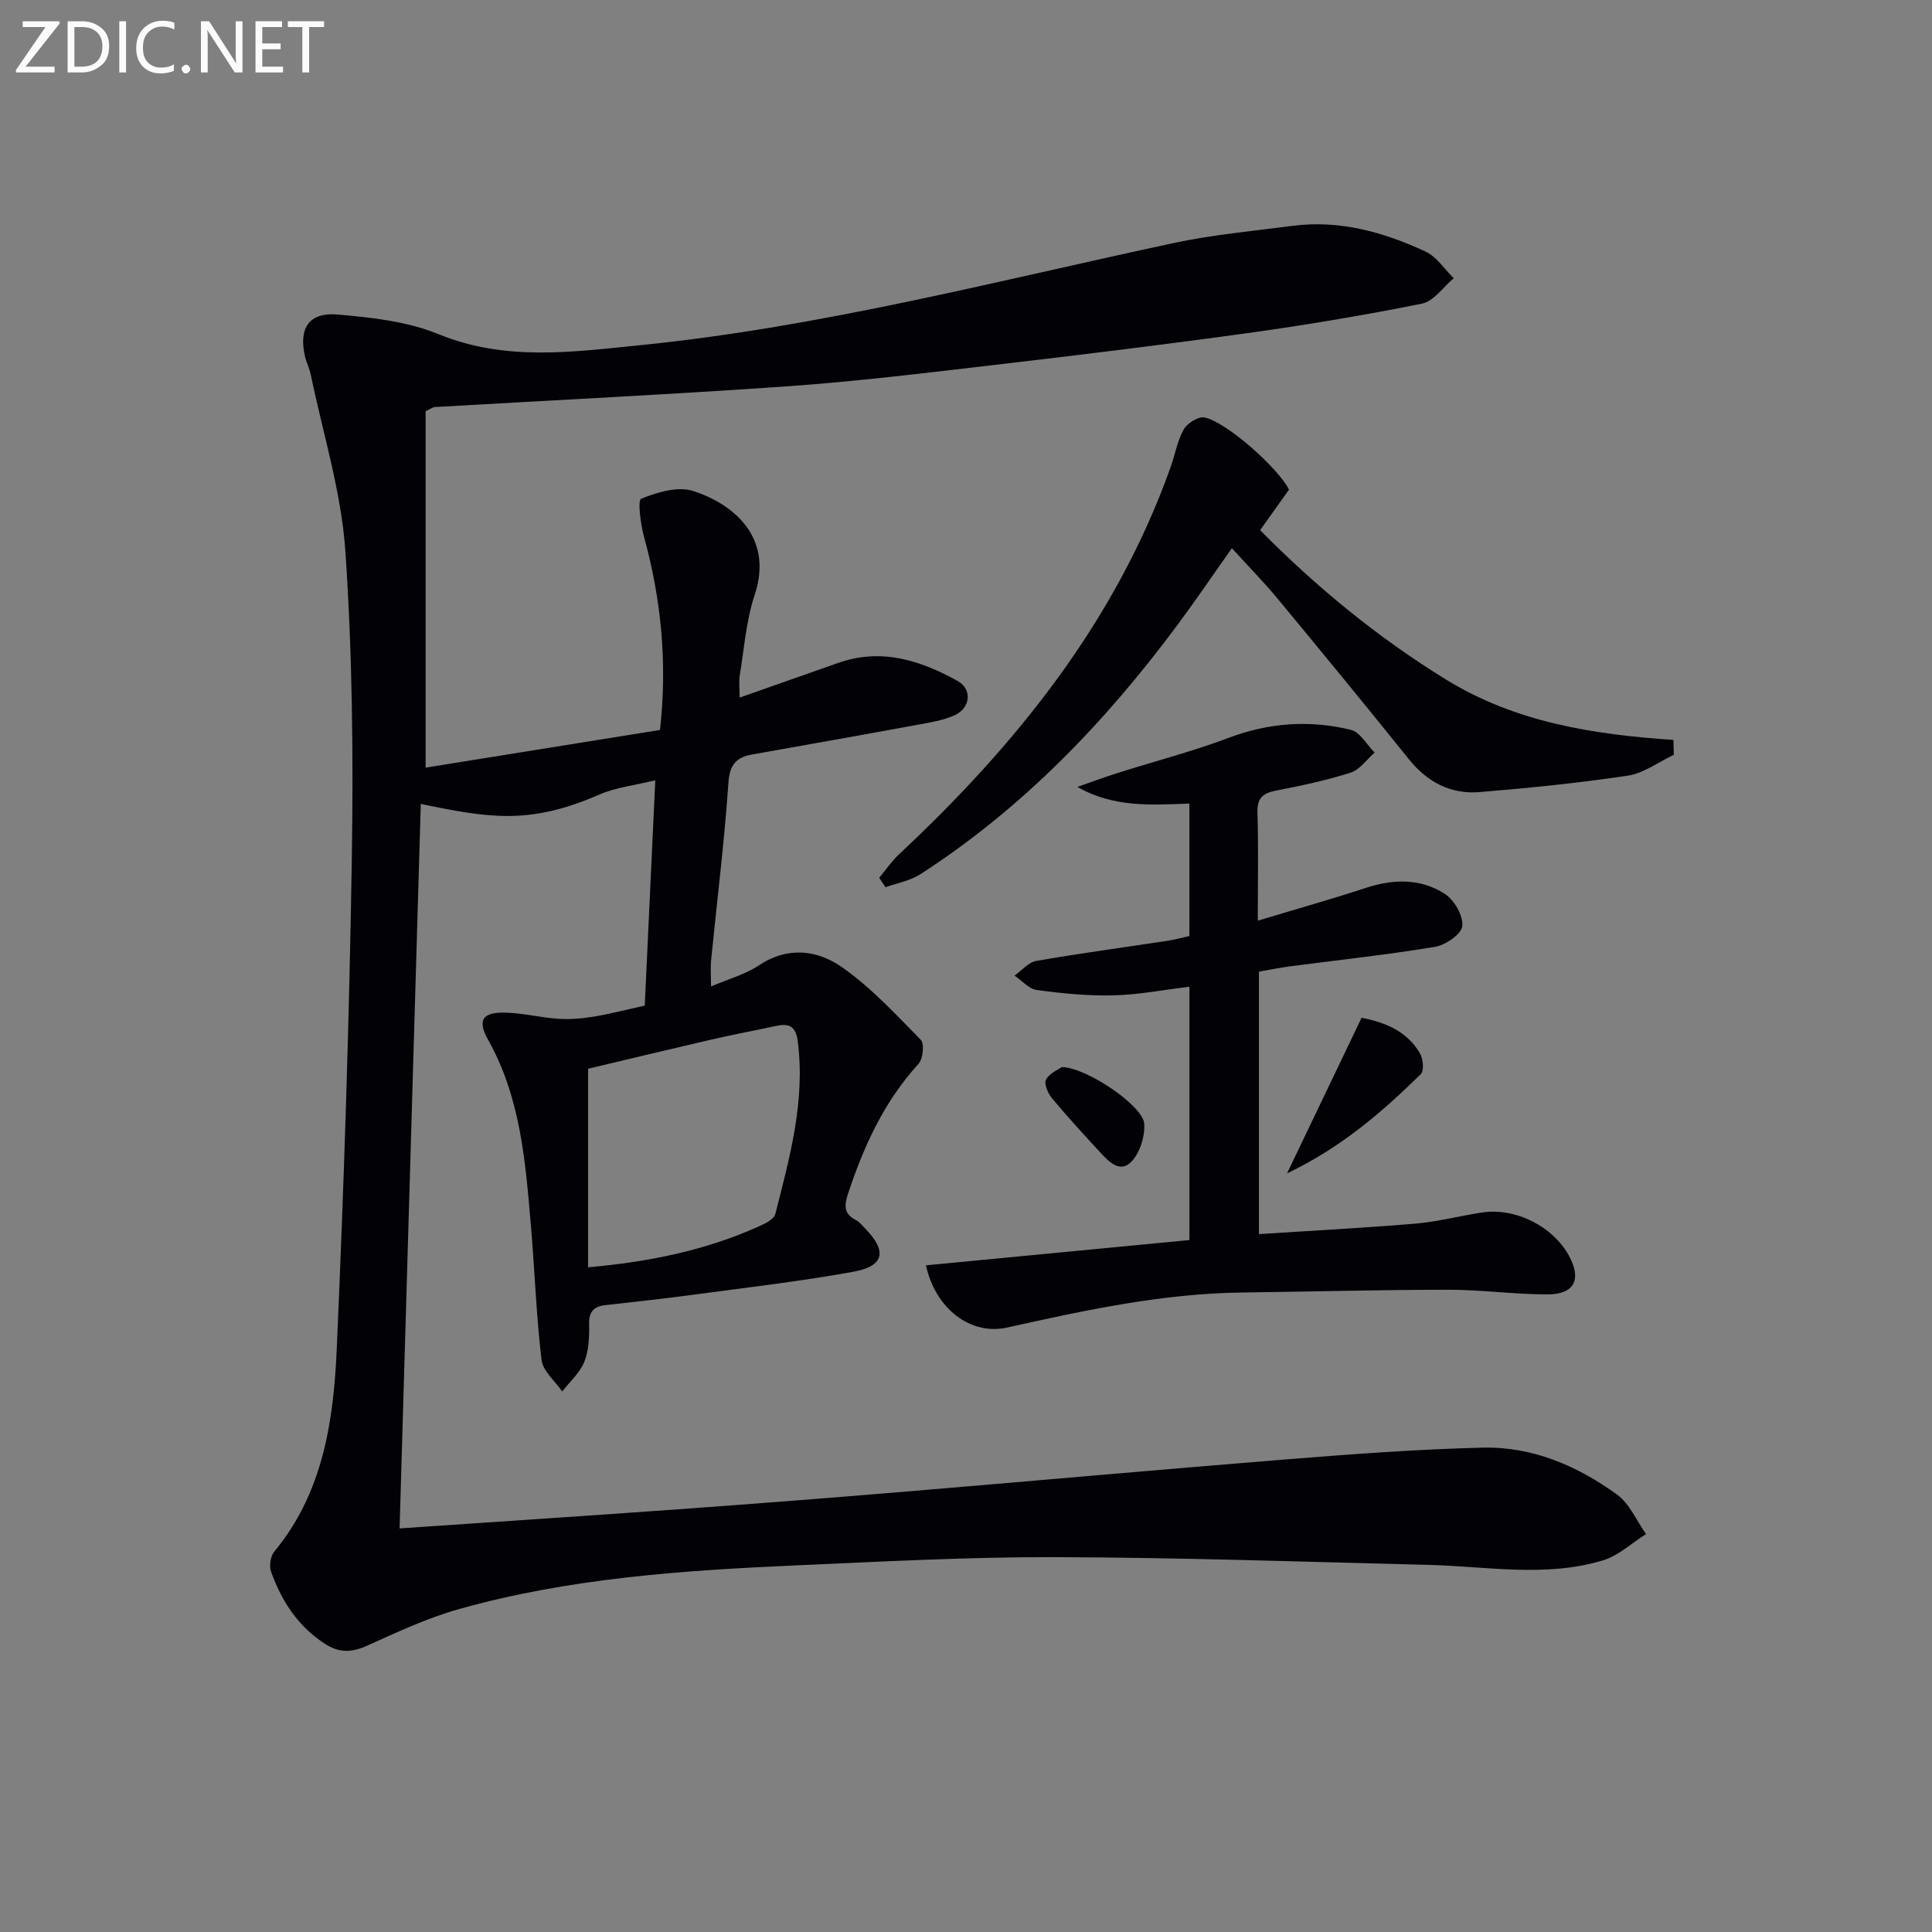
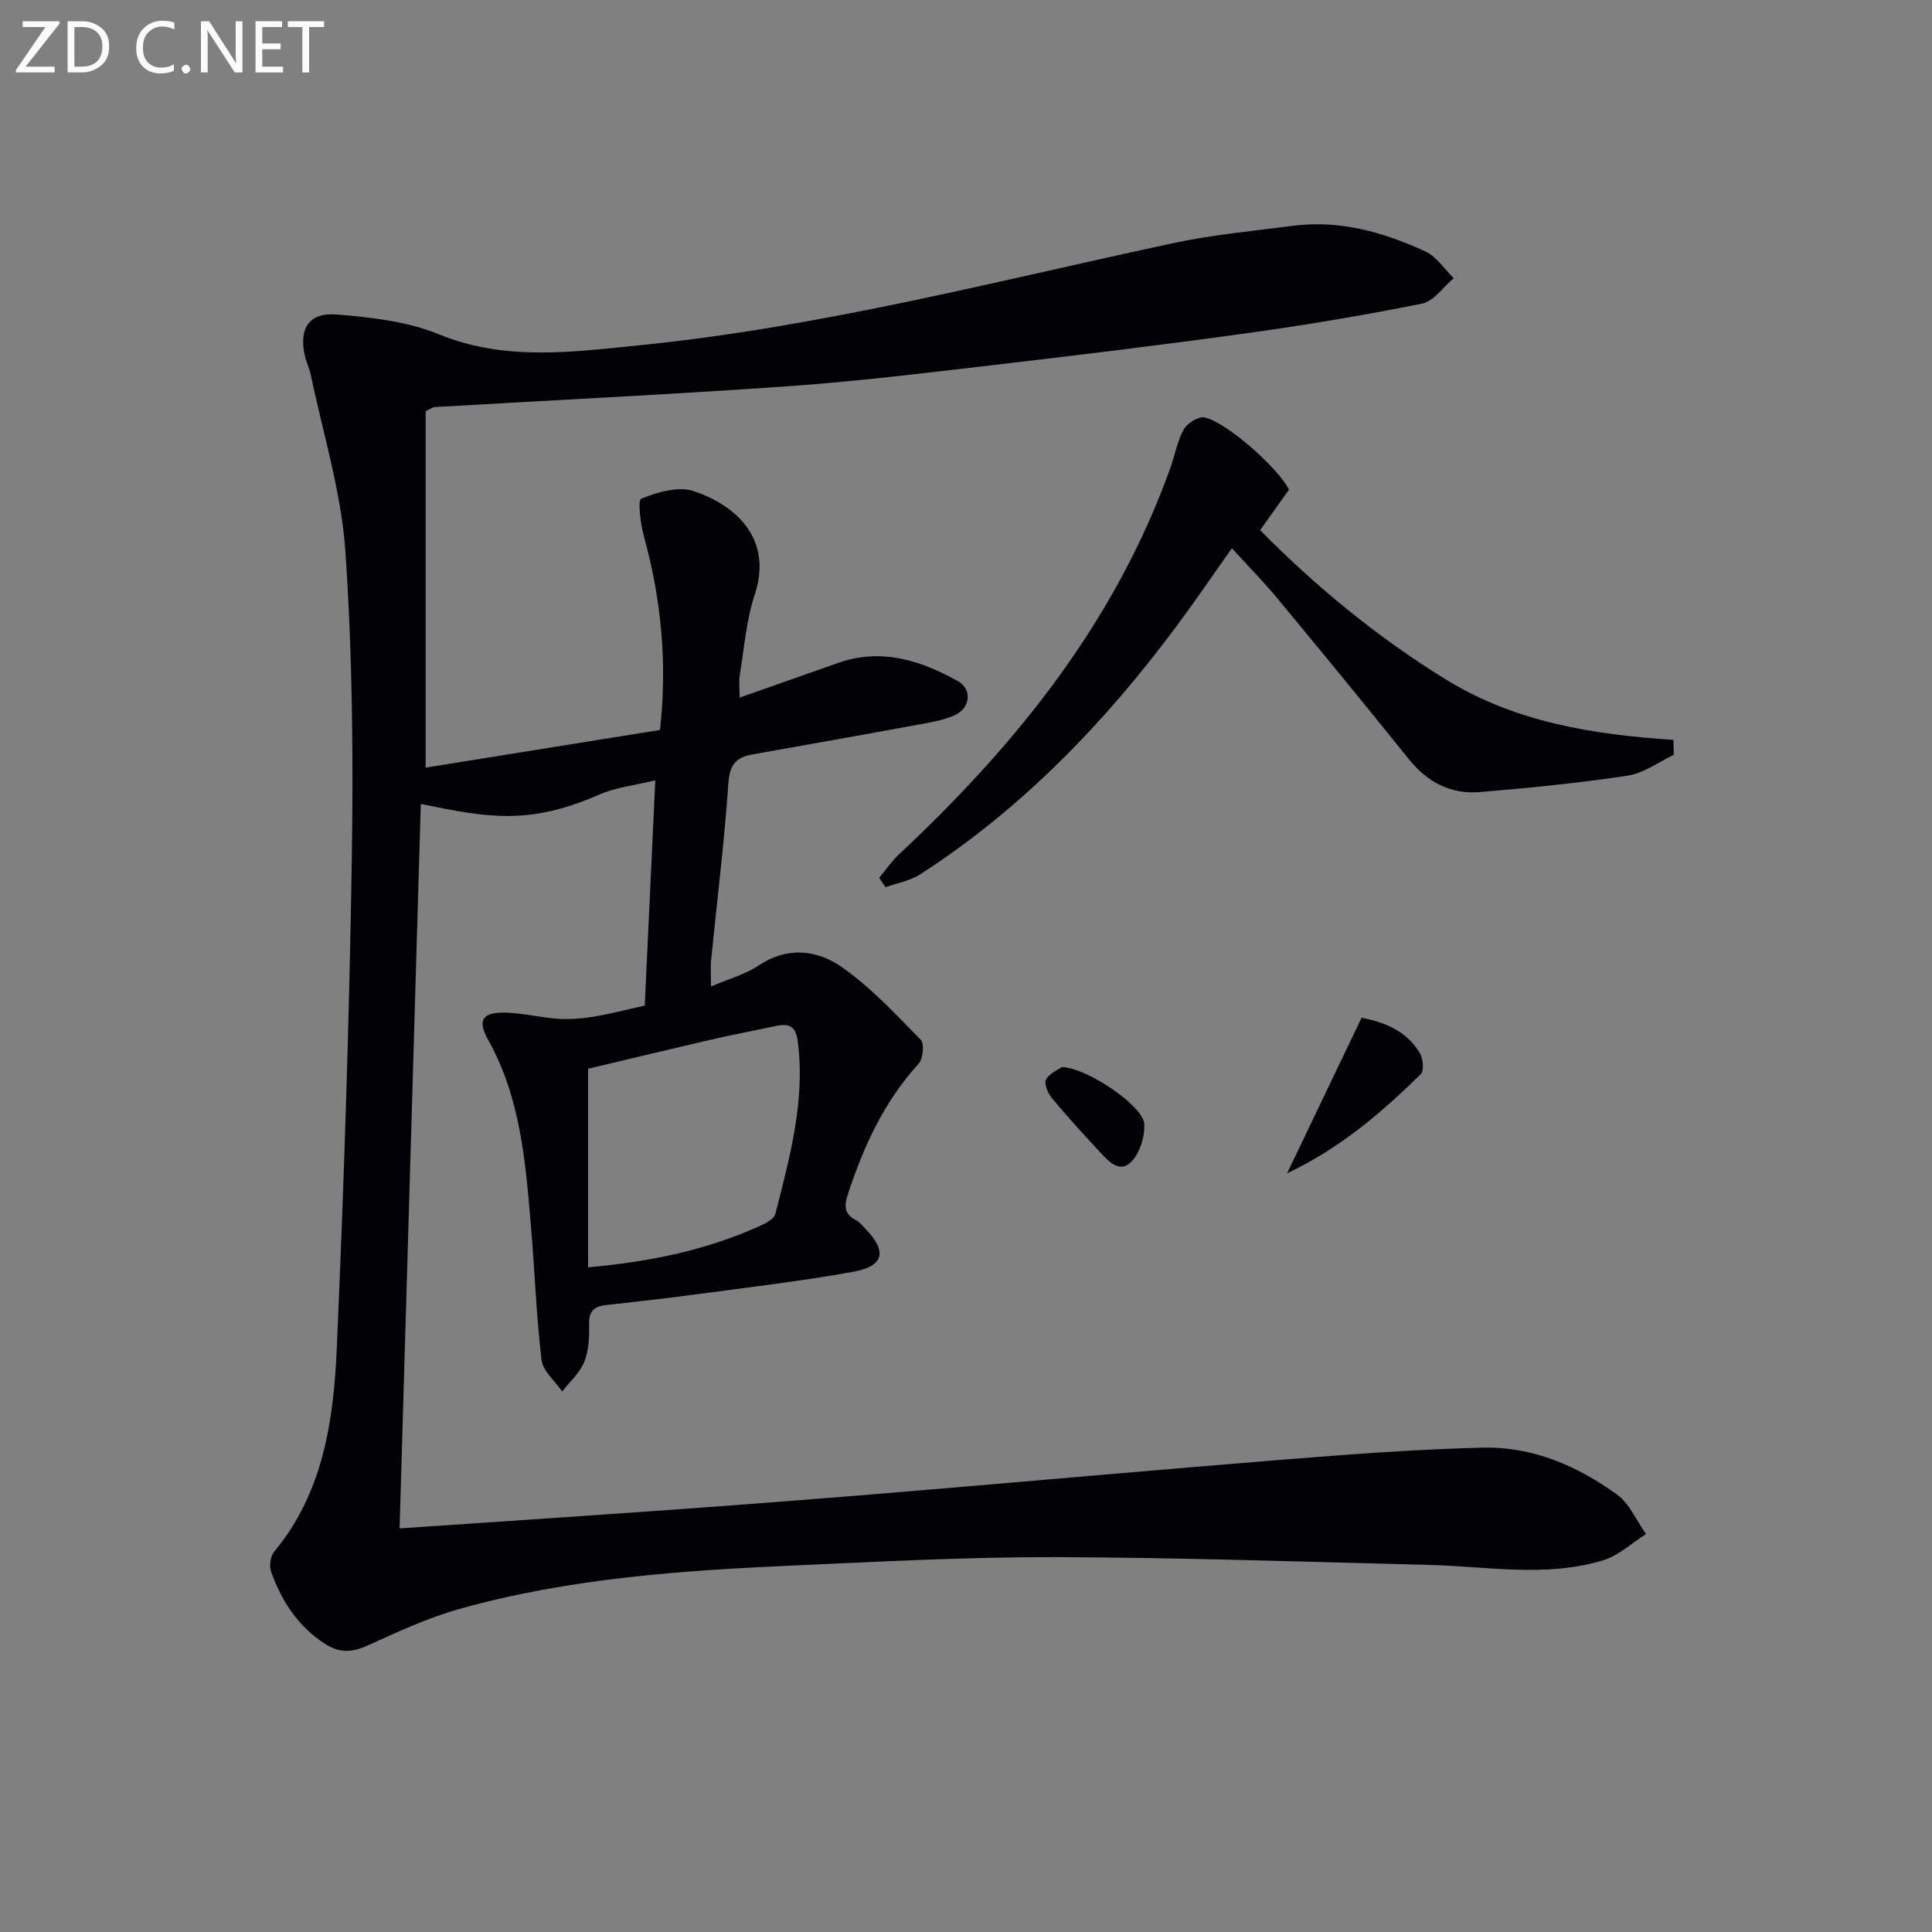
<svg xmlns="http://www.w3.org/2000/svg" enable-background="new 0 0 400 400" viewBox="0 0 400 400">
  <rect x="0" y="0" width="400" height="400" fill="#808080" stroke="none" />
  <path d="m88.12 85.12v73.81c15.74-2.53 32.01-5.15 48.53-7.8 1.54-13.98.25-27.01-3.29-39.91-.73-2.64-1.38-7.64-.61-7.96 3.32-1.35 7.6-2.63 10.78-1.6 8.07 2.61 16.74 9.4 12.71 21.53-1.76 5.29-2.16 11.05-3.08 16.61-.21 1.28-.03 2.62-.03 4.63 7.06-2.48 13.73-4.83 20.41-7.18 8.9-3.14 17.01-.54 24.73 3.74 3.05 1.69 2.69 5.58-.62 7.09-2.37 1.08-5.07 1.49-7.67 1.97-11.4 2.1-22.81 4.12-34.22 6.15-3.33.59-4.69 2.09-4.95 5.88-.84 12.26-2.37 24.47-3.58 36.7-.16 1.6-.02 3.23-.02 5.46 3.62-1.55 7.07-2.48 9.89-4.36 5.99-4 12.14-3.2 17.24.38 6 4.21 11.12 9.74 16.29 15.02.79.8.47 3.95-.46 4.97-7.13 7.82-11.37 17.09-14.62 26.98-.78 2.38-.85 4.12 1.66 5.37.71.36 1.26 1.08 1.84 1.67 4.67 4.76 4.08 7.87-2.42 9.04-10.92 1.98-21.96 3.25-32.96 4.73-6.09.82-12.21 1.48-18.32 2.17-2.35.27-3.43 1.29-3.38 3.88.05 2.63-.04 5.46-.99 7.84-.92 2.3-3 4.12-4.58 6.16-1.49-2.17-4-4.22-4.28-6.54-1.1-9.23-1.41-18.54-2.2-27.81-1.13-13.24-2.14-26.49-8.88-38.5-2.3-4.1-1.1-5.75 3.77-5.58 3.6.12 7.17 1.03 10.78 1.27 2.42.16 4.9-.05 7.3-.44 3.42-.56 6.78-1.45 10.6-2.29.7-14.9 1.41-30.24 2.18-46.65-4.16 1.03-8.12 1.44-11.6 2.96-14.38 6.27-22.69 4.89-36.95 1.93-1.46 49.88-2.92 99.68-4.39 150 19.71-1.35 38.73-2.59 57.74-3.96 15.25-1.1 30.49-2.28 45.73-3.55 26.83-2.23 53.65-4.66 80.49-6.81 13.43-1.07 26.88-2.08 40.34-2.4 10.26-.24 19.55 3.77 27.75 9.71 2.61 1.89 4.04 5.41 6.01 8.18-2.95 1.86-5.68 4.46-8.89 5.44-11.91 3.6-24.09 1.24-36.18.94-25.79-.64-51.57-1.53-77.36-1.6-17.96-.05-35.92.93-53.87 1.72-23.42 1.04-46.82 2.66-69.52 9.05-6.5 1.83-12.72 4.75-18.91 7.54-3.2 1.44-5.78 1.59-8.82-.39-5.6-3.64-8.95-8.86-11.12-14.92-.42-1.18-.12-3.19.66-4.14 10.17-12.27 12.29-27.18 12.95-42.15 1.48-33.74 2.58-67.52 3.11-101.29.33-21.25.12-42.58-1.34-63.77-.85-12.27-4.65-24.33-7.16-36.48-.27-1.29-.91-2.51-1.2-3.8-1.33-5.79.82-9.15 6.75-8.64 7.05.6 14.44 1.42 20.89 4.06 13.85 5.68 27.81 3.69 41.77 2.29 37.43-3.76 73.78-13.3 110.44-21.15 8.09-1.73 16.4-2.49 24.62-3.56 9.74-1.27 18.84 1.29 27.52 5.32 2.31 1.07 3.92 3.64 5.85 5.52-2.18 1.82-4.13 4.77-6.57 5.26-12.02 2.42-24.14 4.45-36.29 6.13-17.6 2.44-35.24 4.58-52.88 6.64-14.02 1.64-28.05 3.35-42.13 4.34-24.38 1.71-48.79 2.89-73.19 4.31-.27.03-.56.27-1.8.84zm33.64 177.26c12.82-1.13 24.39-3.55 35.37-8.47 1.3-.58 3.13-1.49 3.4-2.58 2.97-11.7 6.23-23.38 4.64-35.72-.43-3.34-1.95-3.76-4.66-3.17-4.37.95-8.77 1.76-13.13 2.77-8.82 2.04-17.62 4.16-25.62 6.06z" fill="#010106" />
-   <path d="m260.41 190.62c8.25-2.49 15.38-4.49 22.41-6.8 5.69-1.87 11.32-1.96 16.32 1.25 1.96 1.26 3.82 4.52 3.61 6.67-.16 1.65-3.46 3.93-5.64 4.29-9.98 1.66-20.06 2.73-30.1 4.05-2.1.28-4.19.71-6.36 1.09v54.34c11.01-.72 21.72-1.27 32.4-2.17 4.61-.39 9.15-1.6 13.75-2.3 6.97-1.07 14.77 2.88 18.09 9.05 2.58 4.8 1.06 7.89-4.45 7.9-6.8.01-13.6-.96-20.4-.96-14.28 0-28.56.39-42.84.57-16.56.2-32.61 3.67-48.67 7.25-7.59 1.69-14.86-3.89-16.82-12.88 18.15-1.74 36.21-3.47 54.55-5.23 0-17.64 0-34.9 0-52.45-5.32.64-10.52 1.66-15.75 1.79-5.27.13-10.6-.4-15.84-1.11-1.65-.22-3.09-1.95-4.62-2.98 1.49-1.05 2.87-2.76 4.5-3.04 8.99-1.57 18.03-2.78 27.06-4.15 1.47-.22 2.91-.62 4.64-1 0-9.18 0-18.23 0-27.43-7.94.29-15.66.86-23.19-3.45 2.84-.99 5.66-2.04 8.53-2.94 7.58-2.4 15.31-4.4 22.74-7.2 8.39-3.17 16.83-3.76 25.37-1.67 1.9.47 3.28 3.08 4.9 4.71-1.65 1.43-3.07 3.54-4.98 4.15-5.04 1.61-10.26 2.71-15.46 3.72-2.75.53-3.91 1.59-3.82 4.57.22 6.93.07 13.9.07 22.36z" fill="#010106" />
  <path d="m346.55 156.27c-3.17 1.49-6.22 3.82-9.55 4.32-10.15 1.53-20.4 2.55-30.63 3.4-6 .5-10.85-2.04-14.69-6.82-8.96-11.15-18.04-22.21-27.17-33.23-2.85-3.44-6-6.64-9.46-10.44-3.96 5.59-7.55 10.89-11.37 16.02-14.9 20.05-32.02 37.85-53.13 51.48-2.11 1.36-4.8 1.82-7.22 2.69-.43-.65-.87-1.3-1.3-1.95 1.35-1.62 2.55-3.4 4.07-4.83 24.34-22.76 44.83-48.21 56.22-80.06.95-2.65 1.41-5.54 2.76-7.94.72-1.29 3.05-2.74 4.31-2.48 4.59.96 15.32 10.55 17.48 14.95-1.89 2.66-3.8 5.34-5.98 8.39 11.63 11.75 24.35 22.24 38.6 30.99 14.34 8.8 30.4 11.33 46.97 12.43.03 1.04.06 2.06.09 3.08z" fill="#010106" />
  <path d="m281.9 210.72c4.02.8 9.13 2.31 12.08 7.35.67 1.14.89 3.62.18 4.32-7.93 7.74-16.23 15.05-27.69 20.55 5.43-11.32 10.25-21.39 15.43-32.22z" fill="#010106" />
-   <path d="m219.85 220.93c5.13.08 16.76 7.99 17.04 11.68.2 2.59-.85 5.98-2.59 7.84-2.43 2.6-4.79 0-6.61-1.97-3.38-3.67-6.77-7.34-9.95-11.18-.82-.99-1.64-3.03-1.16-3.82.8-1.35 2.62-2.09 3.27-2.55z" fill="#010106" />
+   <path d="m219.85 220.93c5.13.08 16.76 7.99 17.04 11.68.2 2.59-.85 5.98-2.59 7.84-2.43 2.6-4.79 0-6.61-1.97-3.38-3.67-6.77-7.34-9.95-11.18-.82-.99-1.64-3.03-1.16-3.82.8-1.35 2.62-2.09 3.27-2.55" fill="#010106" />
  <g fill="#fafbfa">
    <path d="m12.4 4.8-7.1 9h6v1.2h-8v-.5l6.1-8.9h-4.7v-1.2h7.6v.4z" />
    <path d="m14 14v-9.6h3c1.6 0 2.9.5 4 1.4s1.6 2.2 1.6 3.8-.5 3-1.6 3.9-2.4 1.5-4 1.5h-3zm1.4-8.4v8.2h1.6c1.3 0 2.4-.4 3.1-1.1s1.1-1.8 1.1-3.1-.4-2.3-1.2-3-1.8-1-3.1-1z" />
-     <path d="m26.1 4.4v10.6h-1.4v-10.6z" />
    <path d="m36.1 14.6c-.8.4-1.8.6-2.9.6-1.5 0-2.7-.5-3.6-1.4s-1.4-2.2-1.4-3.8c0-1.7.5-3.1 1.5-4.1s2.3-1.6 3.9-1.6c1 0 1.8.1 2.5.4v1.4c-.8-.4-1.6-.6-2.5-.6-1.2 0-2.1.4-2.9 1.2s-1.1 1.8-1.1 3.2c0 1.3.3 2.3 1 3s1.6 1.1 2.7 1.1c1 0 2-.2 2.7-.7v1.3z" />
    <path d="m37.6 14.3c0-.2.1-.5.3-.6s.4-.3.6-.3c.3 0 .5.1.6.3s.3.4.3.6-.1.4-.3.6-.4.3-.6.3c-.3 0-.5-.1-.6-.3s-.3-.4-.3-.6z" />
    <path d="m50.2 15h-1.6l-5.3-8.2c-.2-.2-.3-.5-.4-.7 0 .2.1.7.1 1.5v7.4h-1.4v-10.6h1.7l5.2 8.1c.2.4.4.6.4.7 0-.3-.1-.8-.1-1.5v-7.3h1.4z" />
    <path d="m58.6 15h-5.7v-10.6h5.5v1.2h-4.1v3.4h3.8v1.2h-3.8v3.6h4.3z" />
    <path d="m67.1 5.6h-3.1v9.4h-1.4v-9.4h-3v-1.2h7.5z" />
  </g>
</svg>